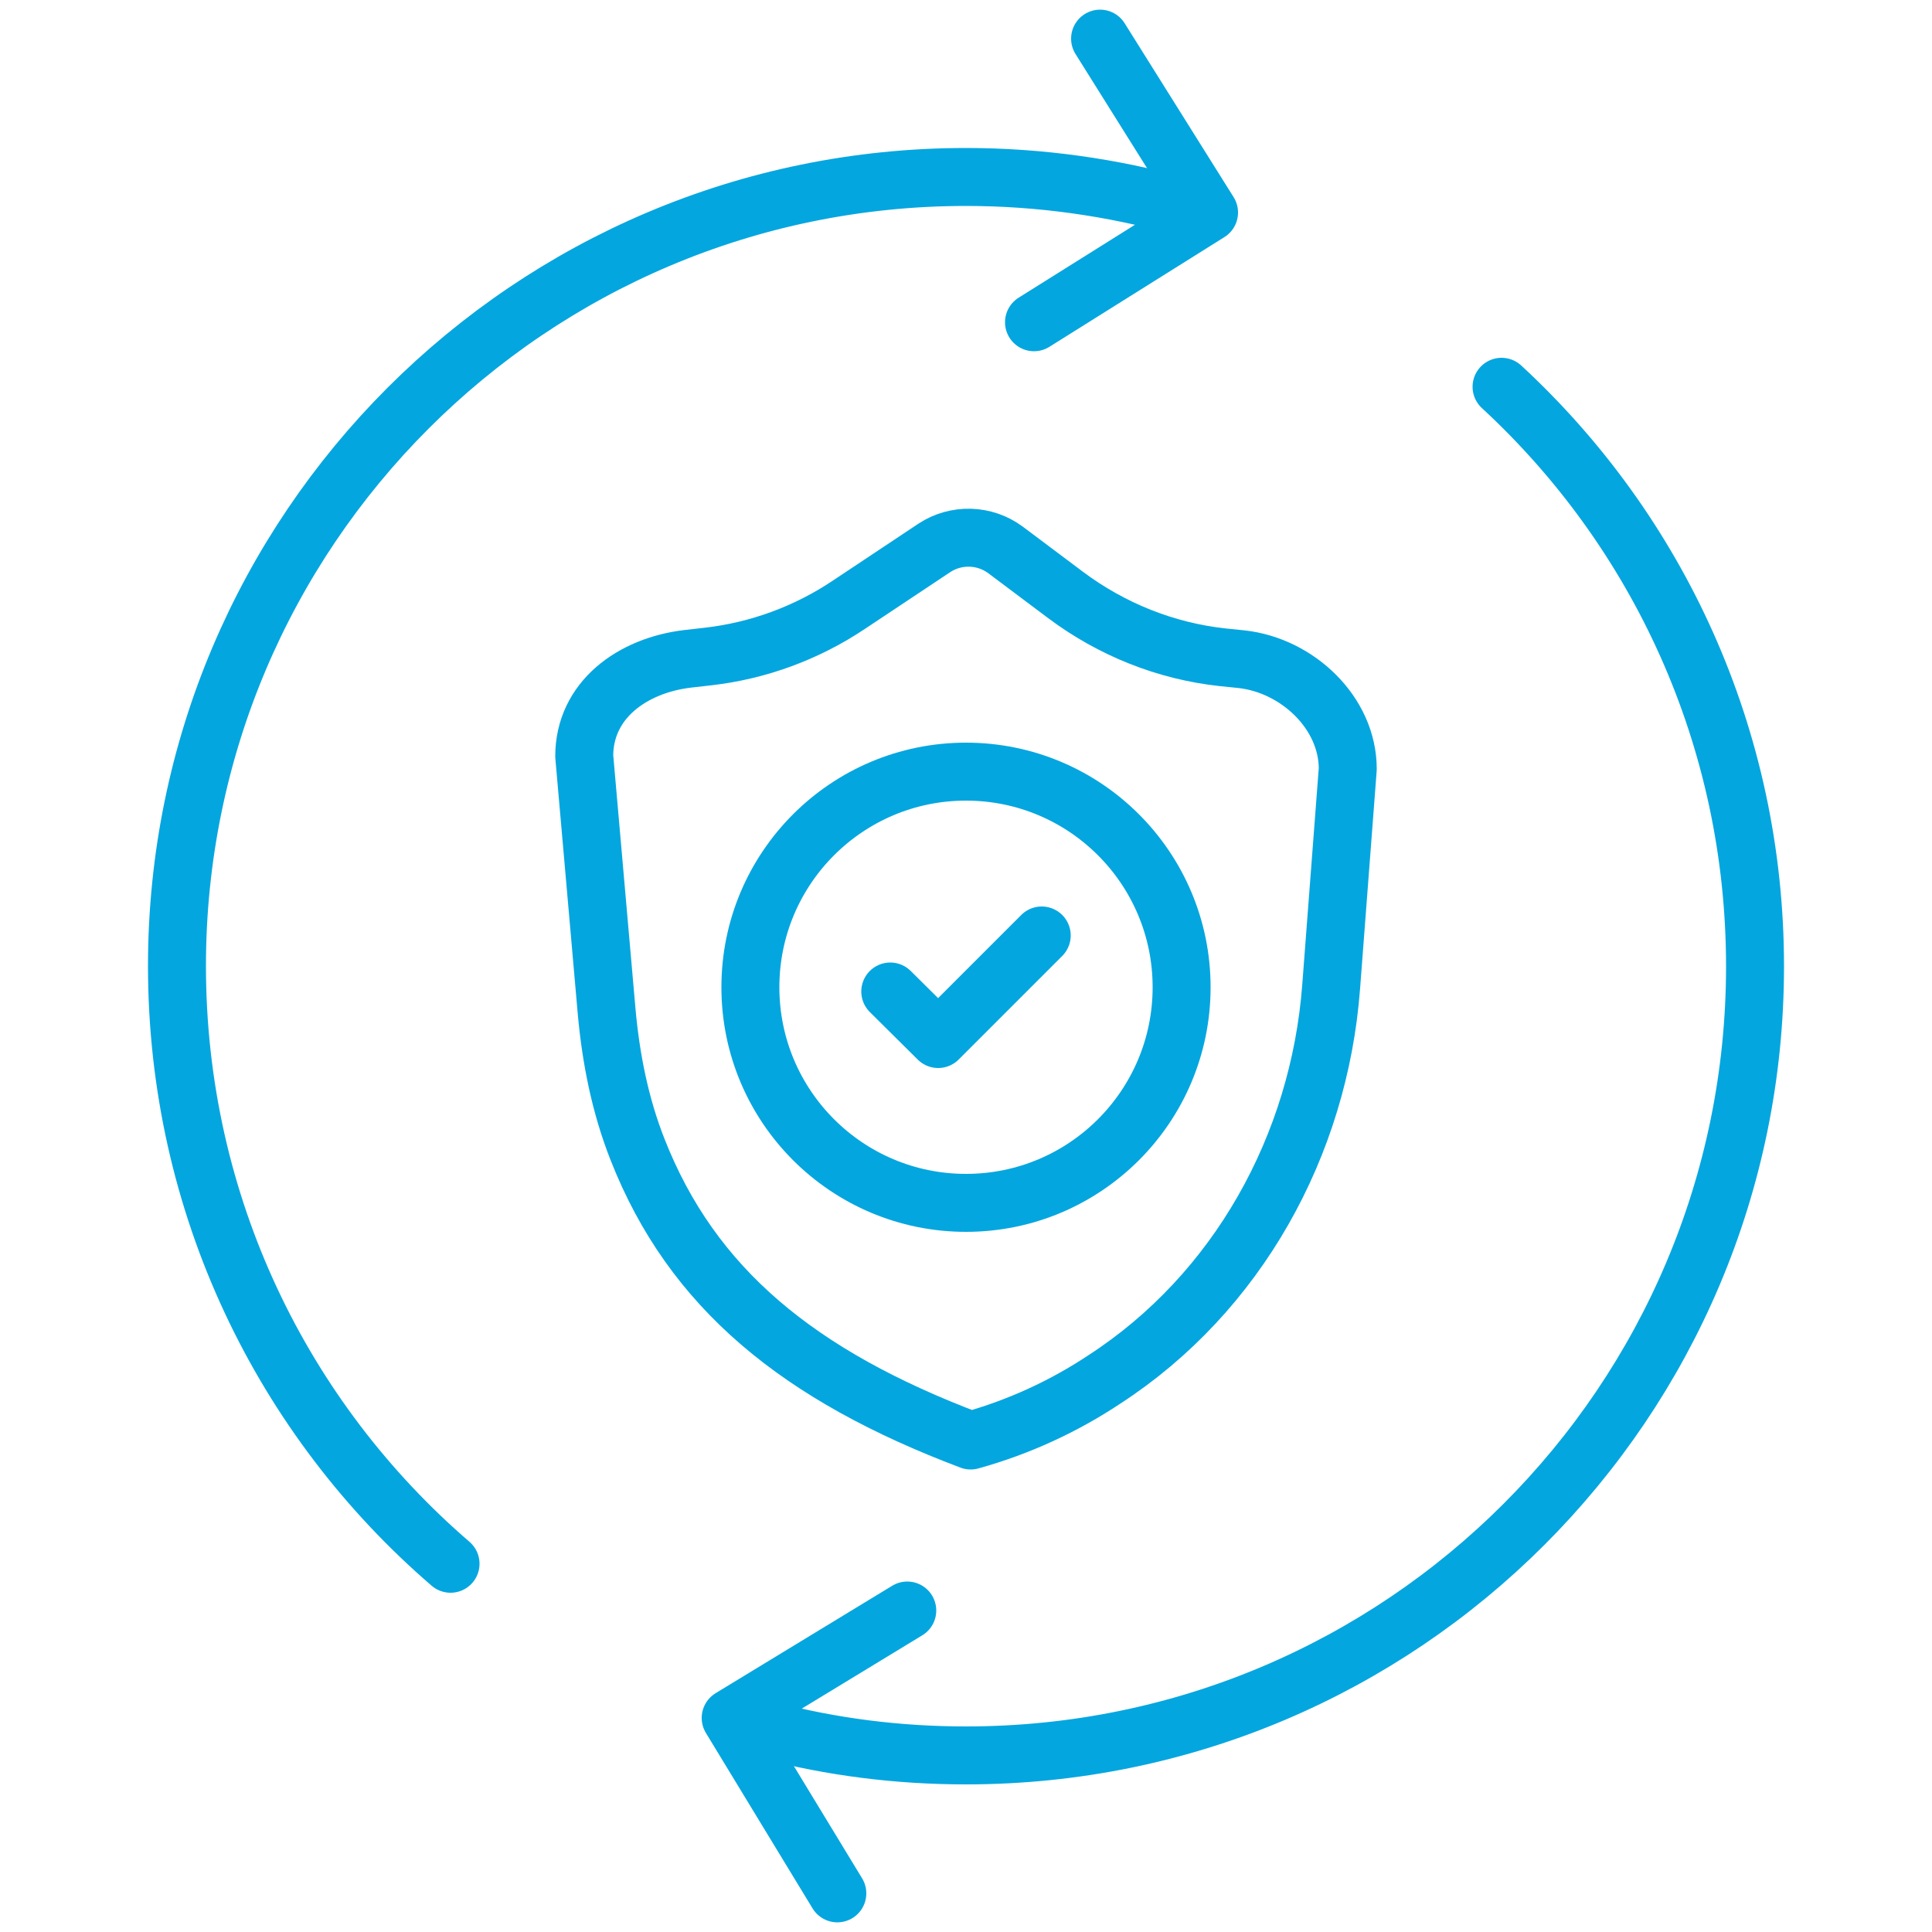
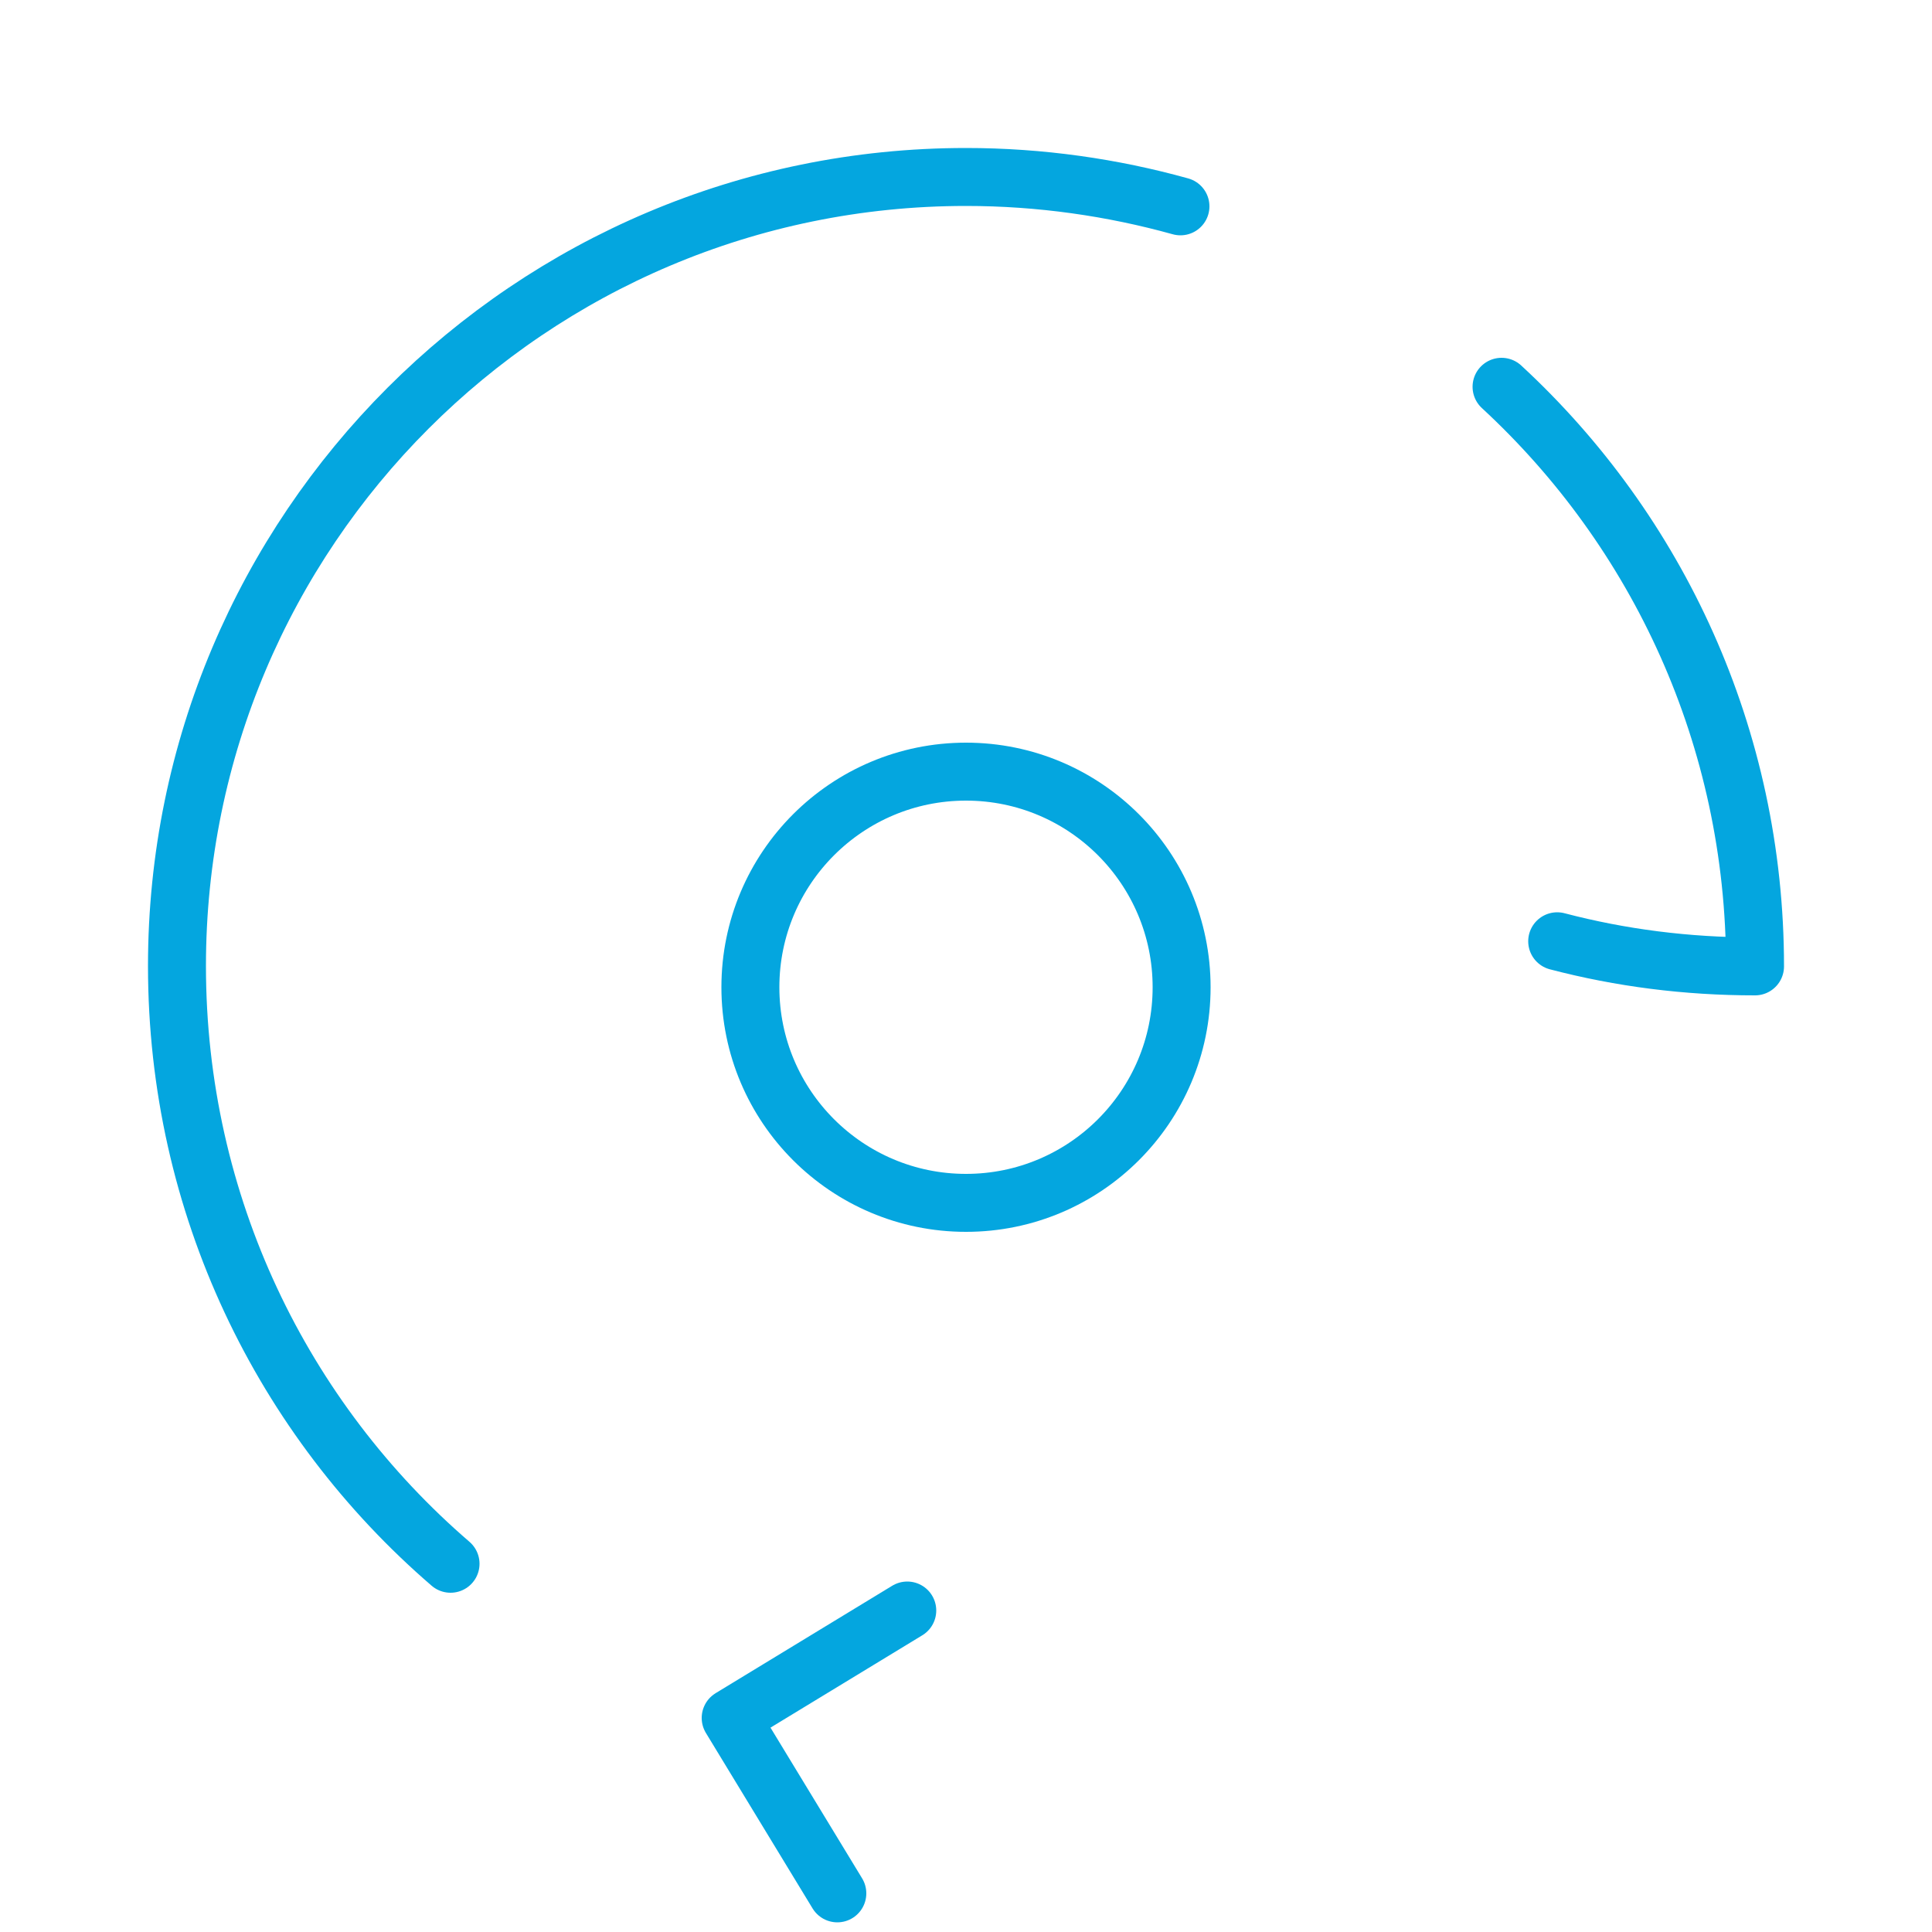
<svg xmlns="http://www.w3.org/2000/svg" version="1.1" id="Layer_1" x="0px" y="0px" viewBox="0 0 50 50" style="enable-background:new 0 0 50 50;" xml:space="preserve">
  <style type="text/css">
	.st0{fill:none;stroke:#04A6DF;stroke-width:1.5;stroke-linecap:round;stroke-linejoin:round;stroke-miterlimit:10;}
</style>
  <g id="XMLID_19800_">
    <circle id="XMLID_20174_" class="st0" cx="-155.58" cy="7.96" r="24" />
-     <path id="XMLID_19865_" class="st0" d="M-141.11-1.05c1.63,2.61,2.57,5.7,2.57,9.01" />
    <path id="XMLID_19801_" class="st0" d="M-172.62,7.96c0-9.41,7.63-17.04,17.04-17.04c3.26,0,6.31,0.92,8.91,2.51" />
    <circle id="XMLID_19259_" class="st0" cx="-155.58" cy="7.96" r="3.96" />
    <line id="XMLID_20176_" class="st0" x1="-152.58" y1="4.96" x2="-142.26" y2="-5.36" />
  </g>
  <g>
    <g id="XMLID_21403_">
-       <path id="XMLID_21426_" class="st0" d="M38.86,10.01c4.04,3.73,6.56,9.07,6.56,15c0,11.28-9.14,20.42-20.42,20.42    c-1.77,0-3.48-0.22-5.12-0.65" />
+       <path id="XMLID_21426_" class="st0" d="M38.86,10.01c4.04,3.73,6.56,9.07,6.56,15c-1.77,0-3.48-0.22-5.12-0.65" />
      <path id="XMLID_21409_" class="st0" d="M11.66,40.47c-4.34-3.74-7.08-9.28-7.08-15.47C4.58,13.73,13.72,4.58,25,4.58    c1.92,0,3.79,0.27,5.55,0.76" />
-       <polyline id="XMLID_21407_" class="st0" points="28.47,1 31.29,5.5 26.76,8.34   " />
      <polyline id="XMLID_21404_" class="st0" points="21.67,49 18.91,44.46 23.48,41.68   " />
    </g>
    <g id="XMLID_21500_">
-       <polyline id="XMLID_21620_" class="st0" points="23.04,25.66 24.28,26.89 26.96,24.21   " />
      <g id="XMLID_21535_">
        <circle id="XMLID_21540_" class="st0" cx="25" cy="25.55" r="5.58" />
      </g>
      <g id="XMLID_21522_">
-         <path id="XMLID_21532_" class="st0" d="M25.12,37.28L25.12,37.28c-4.45-1.68-7.21-3.94-8.62-7.53c-0.45-1.14-0.69-2.35-0.8-3.57     l-0.58-6.61c0-1.45,1.24-2.35,2.68-2.52l0.53-0.06c1.3-0.15,2.55-0.61,3.64-1.34l2.21-1.47c0.56-0.37,1.3-0.35,1.84,0.05     l1.56,1.17c1.19,0.89,2.59,1.45,4.06,1.61l0.49,0.05c1.45,0.16,2.75,1.39,2.75,2.84l-0.43,5.64c-0.31,4.1-2.42,7.92-5.87,10.16     C27.54,36.39,26.38,36.93,25.12,37.28L25.12,37.28z" />
-       </g>
+         </g>
    </g>
  </g>
</svg>